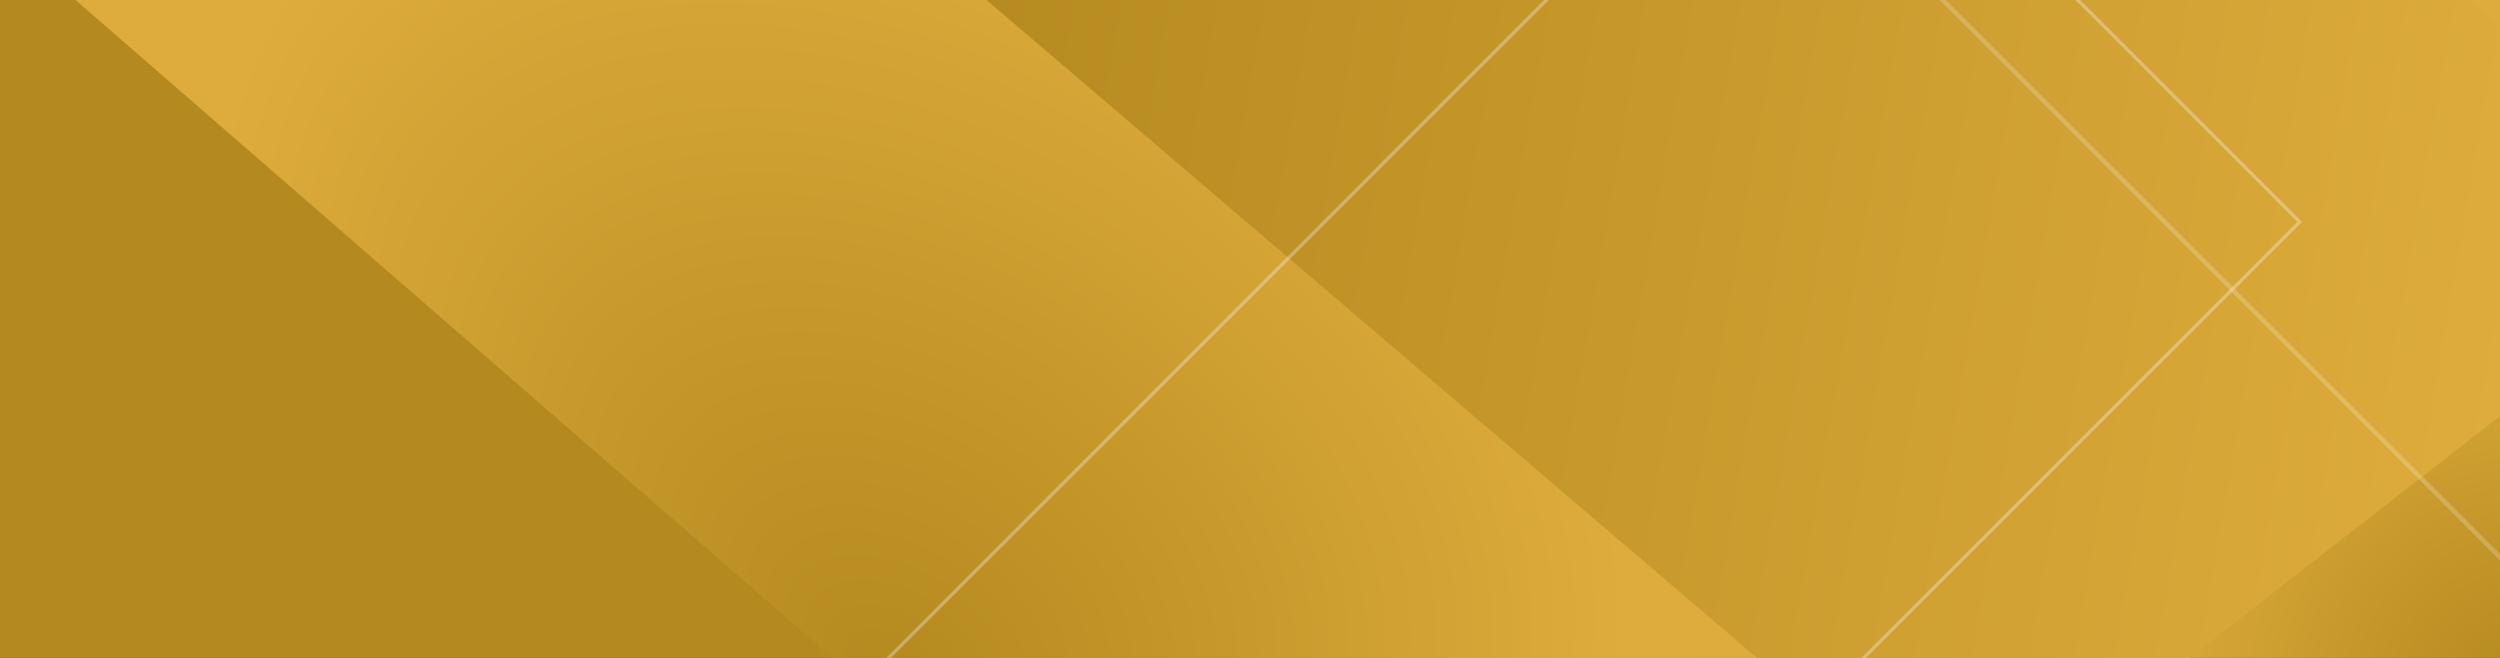
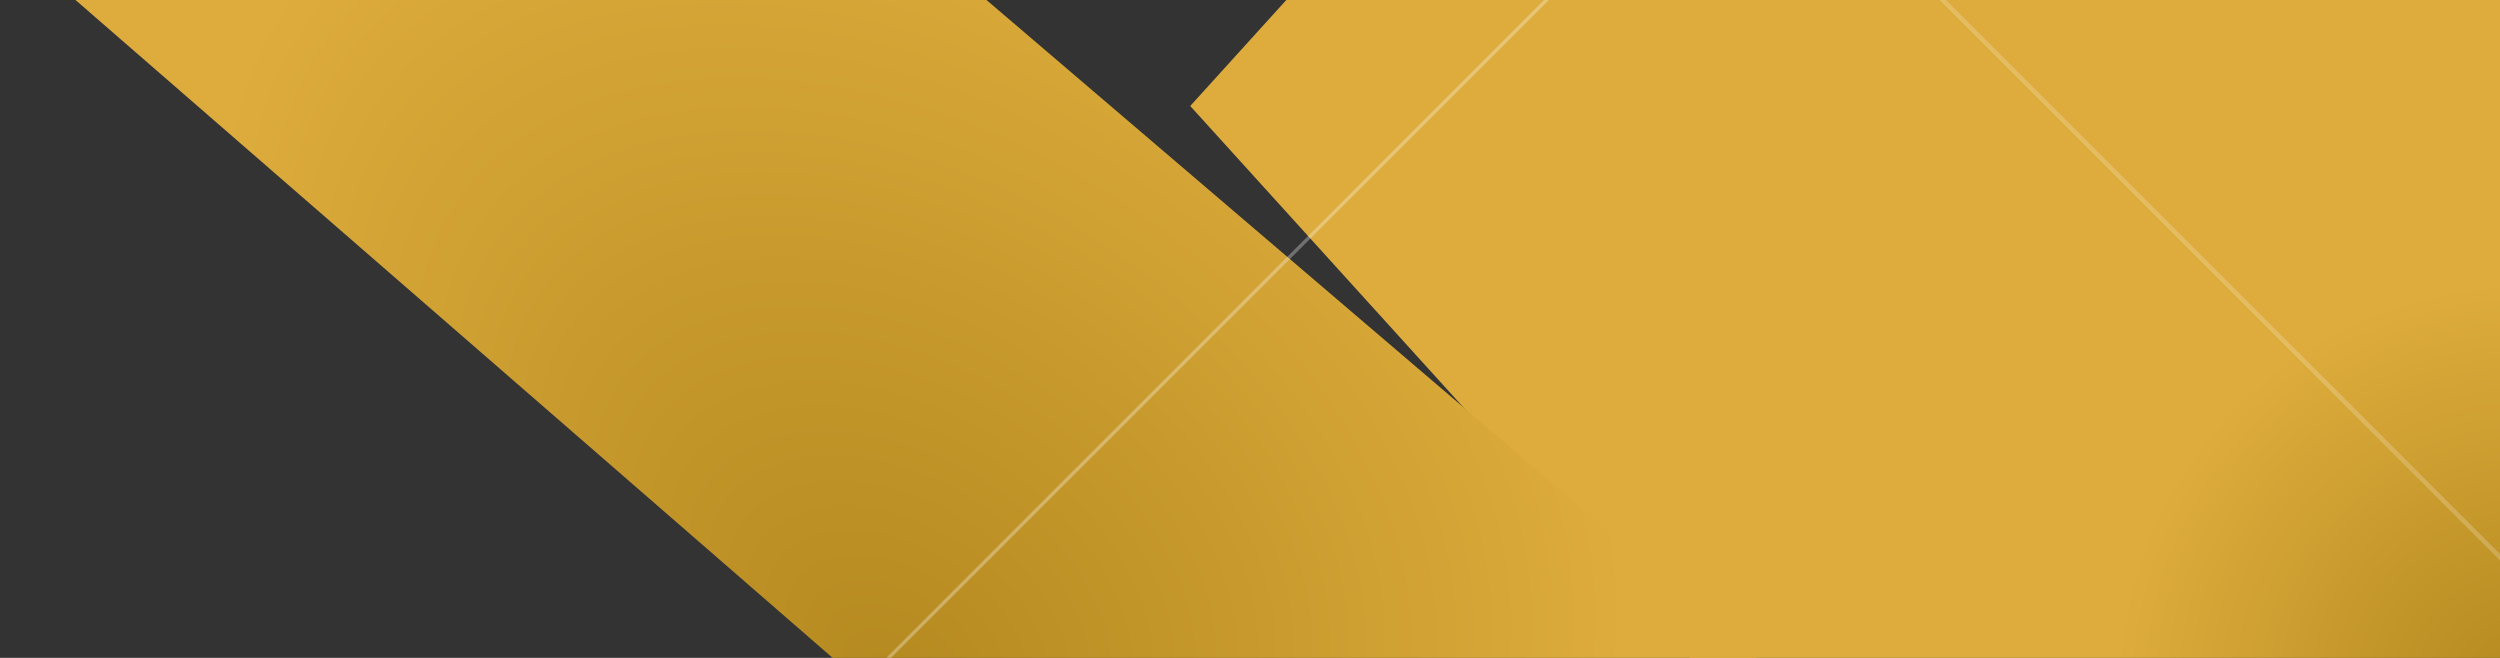
<svg xmlns="http://www.w3.org/2000/svg" version="1.1" id="Livello_1" x="0px" y="0px" width="1140px" height="300px" viewBox="0 0 1140 300" enable-background="new 0 0 1140 300" xml:space="preserve">
  <rect x="0" y="0" width="1140" height="300" fill="#333333" stroke="none" />
  <radialGradient id="SVGID_1_" cx="1151.706" cy="316" r="187.643" gradientUnits="userSpaceOnUse">
    <stop offset="0" style="stop-color:#B4891F" />
    <stop offset="1" style="stop-color:#DDAC3C" />
  </radialGradient>
  <polygon fill="url(#SVGID_1_)" points="1140,0 586.557,0 542.744,48.333 770.865,300 1140,300 " />
  <linearGradient id="SVGID_2_" gradientUnits="userSpaceOnUse" x1="393.12" y1="120.529" x2="1130.543" y2="248.663">
    <stop offset="0" style="stop-color:#B4891F" />
    <stop offset="1" style="stop-color:#DDAC3C" />
  </linearGradient>
-   <polygon fill="url(#SVGID_2_)" points="1140,11.334 1125.447,0 0,0 0,300 998.437,300 1140,189.732 " />
  <polygon opacity="0.2" fill="#FFFFFF" points="1140,252.631 887.363,0 884.442,0 1140,255.543 " />
-   <polygon opacity="0.3" fill="#FFFFFF" points="848.751,300 850.952,300 1049.747,101.202 948.542,0 946.338,0 1047.543,101.202 " />
  <radialGradient id="SVGID_3_" cx="420.794" cy="185" r="229.026" fx="301.337" fy="220.609" gradientTransform="matrix(0.513 -0.859 1.306 0.78 -36.7 401.853)" gradientUnits="userSpaceOnUse">
    <stop offset="0" style="stop-color:#B4891F" />
    <stop offset="0.999" style="stop-color:#DDAC3C" />
  </radialGradient>
  <polyline fill="url(#SVGID_3_)" points="379.69,300 801.161,300 449.84,0 34.426,0 " />
  <polygon opacity="0.3" fill="#FFFFFF" points="406.306,300 706.306,0 704.088,0 404.096,300 " />
</svg>